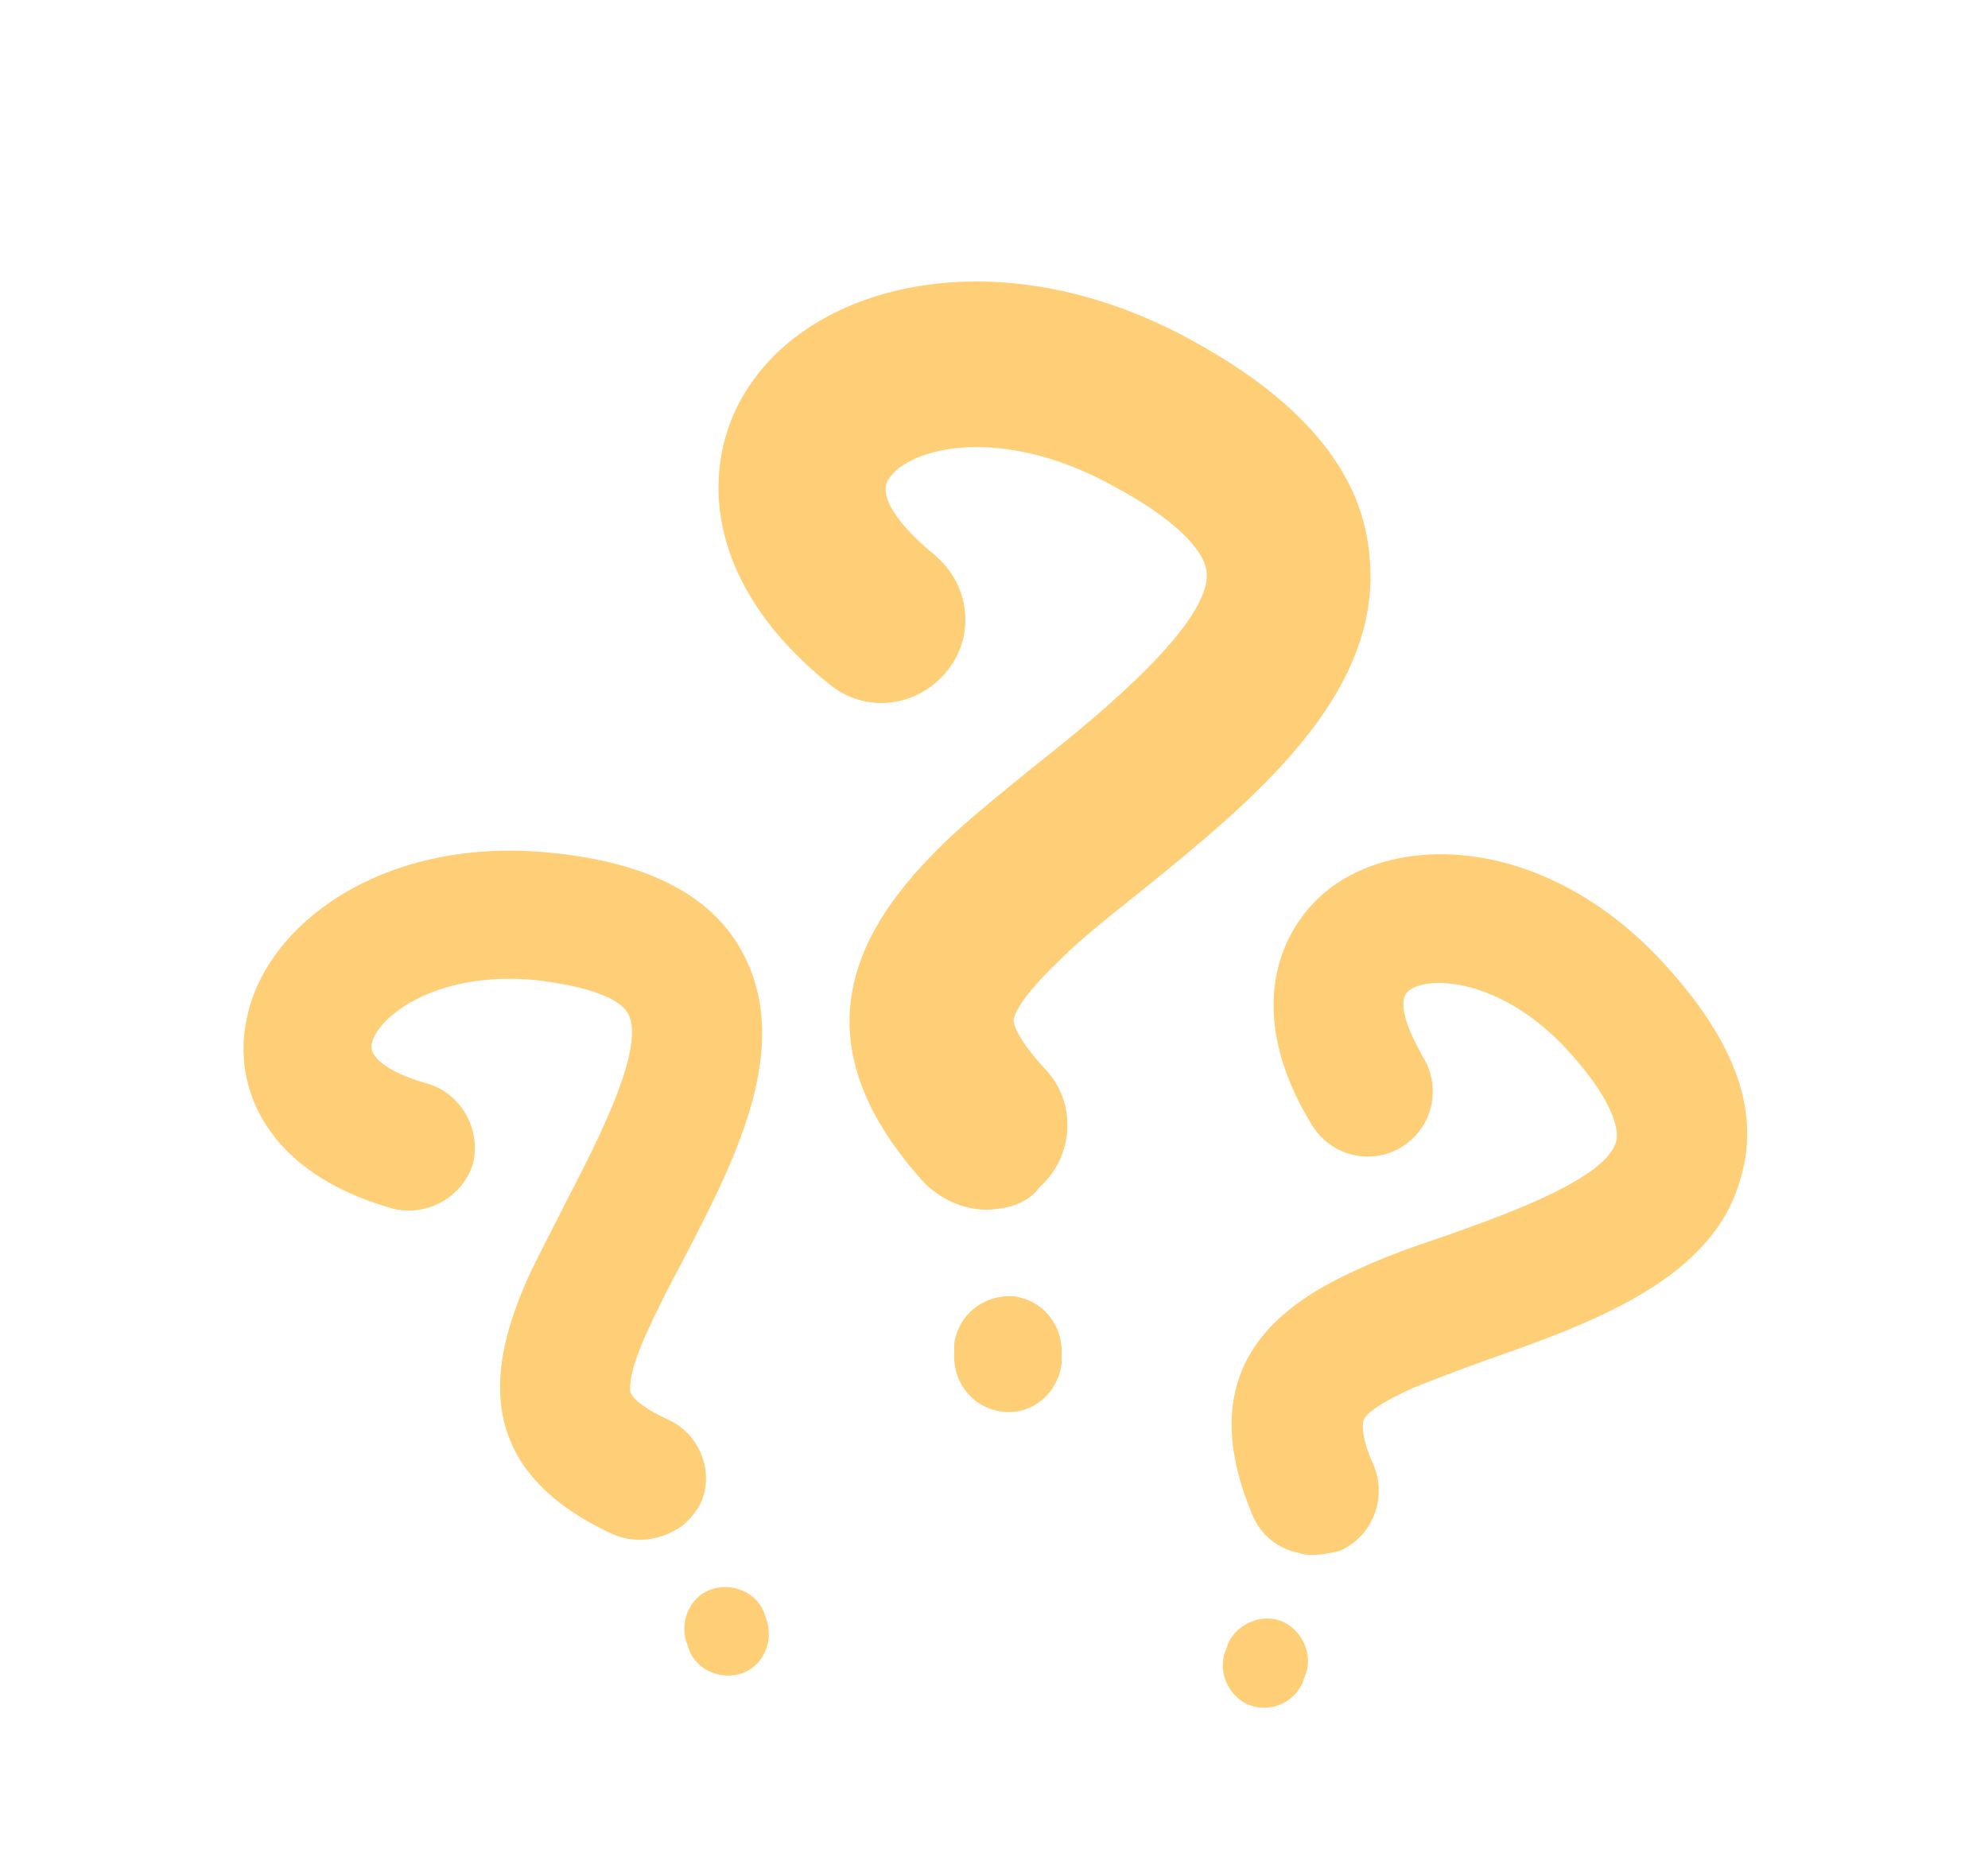
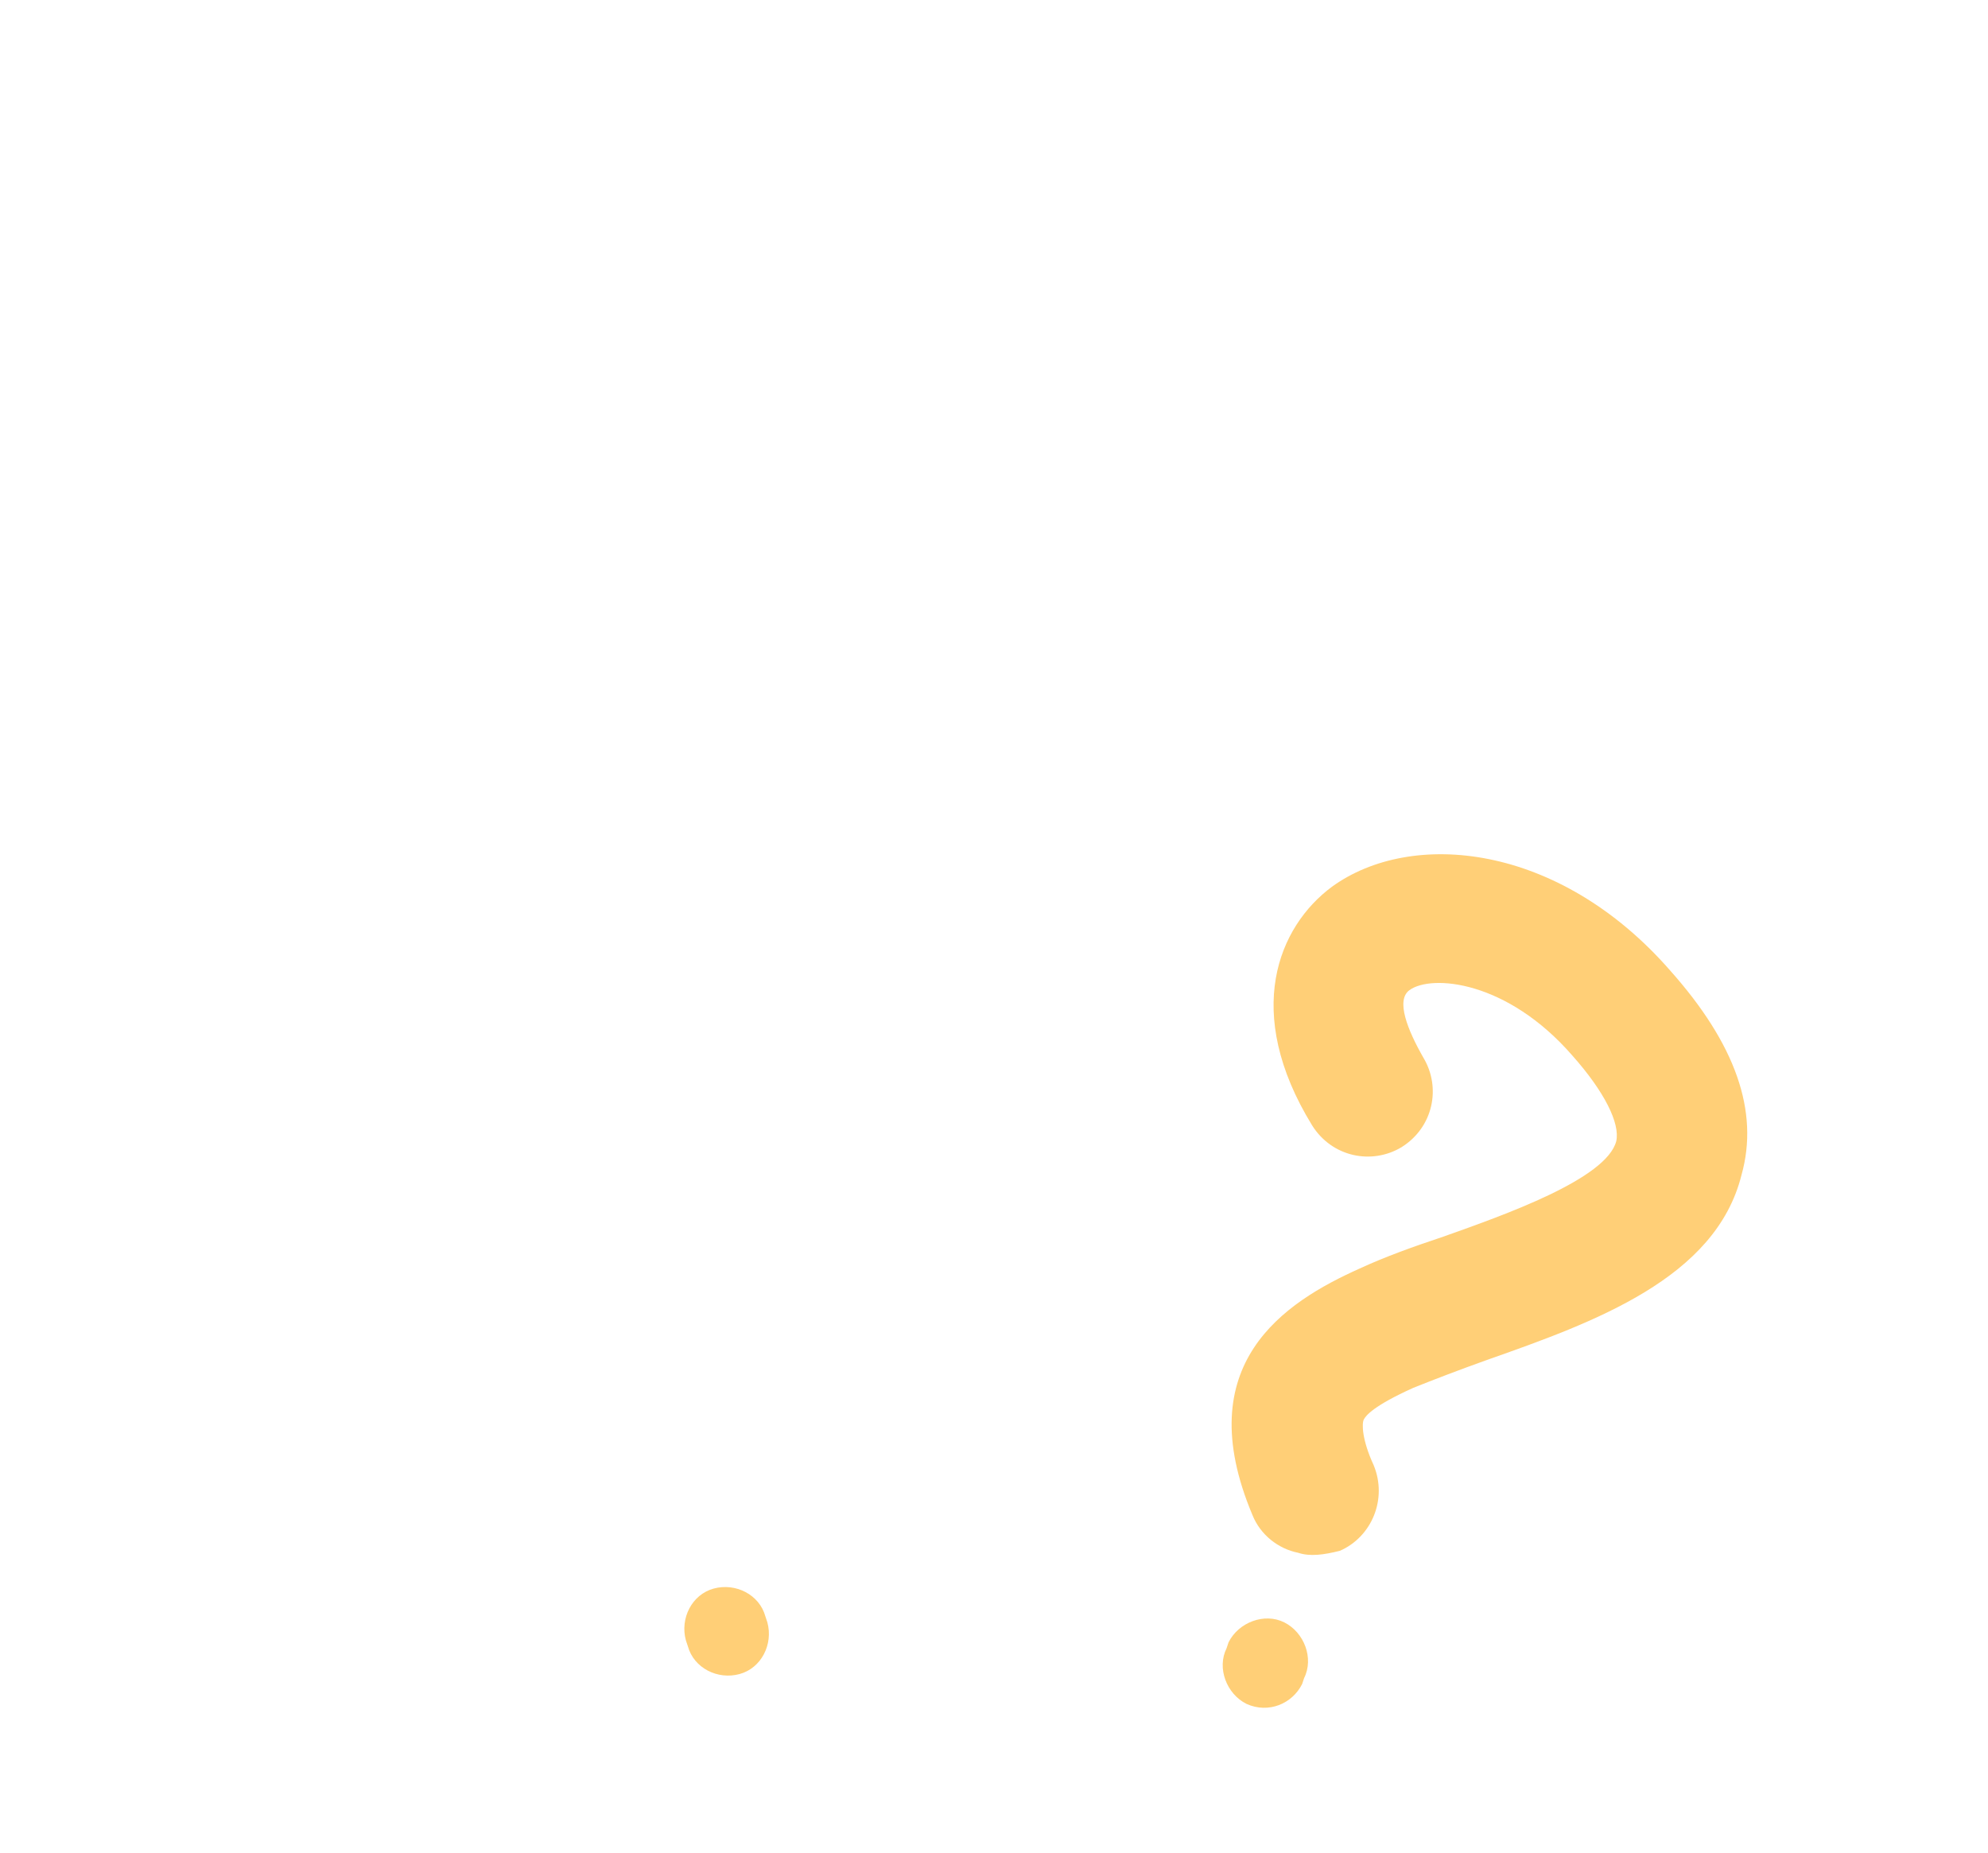
<svg xmlns="http://www.w3.org/2000/svg" id="Слой_1" x="0px" y="0px" viewBox="0 0 100 93.2" style="enable-background:new 0 0 100 93.2;" xml:space="preserve">
  <style type="text/css"> .st0{fill:#FFCF77;} </style>
  <g>
    <g>
-       <path class="st0" d="M50.2,60.8c-1.3,0.2-2.7-0.3-3.7-1.3c-7.1-7.8-2.7-13.6,1.3-17.4c1.3-1.2,2.8-2.4,4.4-3.7 c3.3-2.6,8.7-7.1,8.5-9.6c-0.1-1.2-1.8-2.8-4.6-4.3c-5.7-3.2-10.4-2-11.4-0.4c-0.6,0.9,0.7,2.5,2.3,3.8c1.8,1.5,2.1,4.1,0.6,5.9 s-4.1,2.1-5.9,0.6c-6.7-5.4-6.4-11.5-4-15c3.5-5.3,12.9-7.5,22.4-2.2c5.6,3.1,8.5,6.7,8.8,10.9C69.5,35,63,40.3,57.3,44.9 c-1.5,1.2-2.9,2.3-3.9,3.3c-2,1.9-2.3,2.7-2.4,3c-0.1,0.3,0.3,1.2,1.6,2.6c1.6,1.7,1.4,4.4-0.3,5.9C51.9,60.3,51.1,60.7,50.2,60.8 z" />
-     </g>
+       </g>
    <g>
      <g>
-         <path class="st0" d="M50.4,71c-1.5-0.2-2.5-1.5-2.4-3v-0.4c0.2-1.5,1.5-2.5,3-2.4c1.5,0.2,2.5,1.5,2.4,3v0.4 C53.2,70.1,51.9,71.2,50.4,71z" />
-       </g>
+         </g>
    </g>
  </g>
  <g>
    <g>
-       <path class="st0" d="M33.9,77c-0.9,0.5-2,0.6-3,0.2c-7.5-3.4-6.1-8.9-4.4-12.8c0.6-1.3,1.3-2.6,2-4c1.5-2.9,4-7.7,3.1-9.4 c-0.4-0.8-2.1-1.4-4.6-1.7c-5-0.5-8,1.8-8.3,3.2c-0.2,0.8,1.3,1.6,2.8,2c1.7,0.5,2.7,2.3,2.3,4c-0.5,1.7-2.3,2.7-4,2.3 c-6.5-1.8-8.1-6.2-7.4-9.5c0.9-4.8,6.9-9.3,15.4-8.4c4.9,0.5,8.1,2.2,9.6,5.1c2.5,4.8-0.5,10.5-3.1,15.5c-0.7,1.3-1.3,2.5-1.8,3.6 c-0.9,2-0.8,2.7-0.8,2.9c0.1,0.3,0.6,0.8,1.9,1.4c1.6,0.7,2.4,2.7,1.6,4.3C34.9,76.2,34.5,76.7,33.9,77z" />
-     </g>
+       </g>
    <g>
      <g>
        <path class="st0" d="M37.2,84.2c-1.1,0.3-2.3-0.3-2.6-1.4l-0.1-0.3c-0.3-1.1,0.3-2.3,1.4-2.6c1.1-0.3,2.3,0.3,2.6,1.4l0.1,0.3 C38.9,82.7,38.3,83.9,37.2,84.2z" />
      </g>
    </g>
  </g>
  <g>
    <g>
      <path class="st0" d="M65.3,78.1c-1-0.2-1.9-0.9-2.3-1.9c-3.2-7.6,1.6-10.7,5.4-12.4c1.3-0.6,2.7-1.1,4.2-1.6 c3.1-1.1,8.2-2.9,8.7-4.8c0.2-0.9-0.6-2.5-2.2-4.3c-3.3-3.8-7.1-4.1-8.2-3.3c-0.7,0.5-0.1,2,0.7,3.4c0.9,1.5,0.5,3.5-1.1,4.5 C69,58.6,67,58.2,66,56.6c-3.5-5.7-1.7-10,1-12c4-2.9,11.4-2.2,17,4.2c3.3,3.7,4.5,7.1,3.6,10.3c-1.3,5.2-7.4,7.4-12.8,9.3 c-1.4,0.5-2.7,1-3.7,1.4c-2,0.9-2.4,1.4-2.5,1.6s-0.1,1,0.5,2.3c0.7,1.7-0.1,3.6-1.7,4.3C66.6,78.2,65.9,78.3,65.3,78.1z" />
    </g>
    <g>
      <g>
        <path class="st0" d="M62.7,85.7c-1-0.5-1.5-1.8-1-2.8l0.1-0.3c0.5-1,1.8-1.5,2.8-1s1.5,1.8,1,2.8l-0.1,0.3 C65,85.7,63.8,86.2,62.7,85.7z" />
      </g>
    </g>
  </g>
</svg>